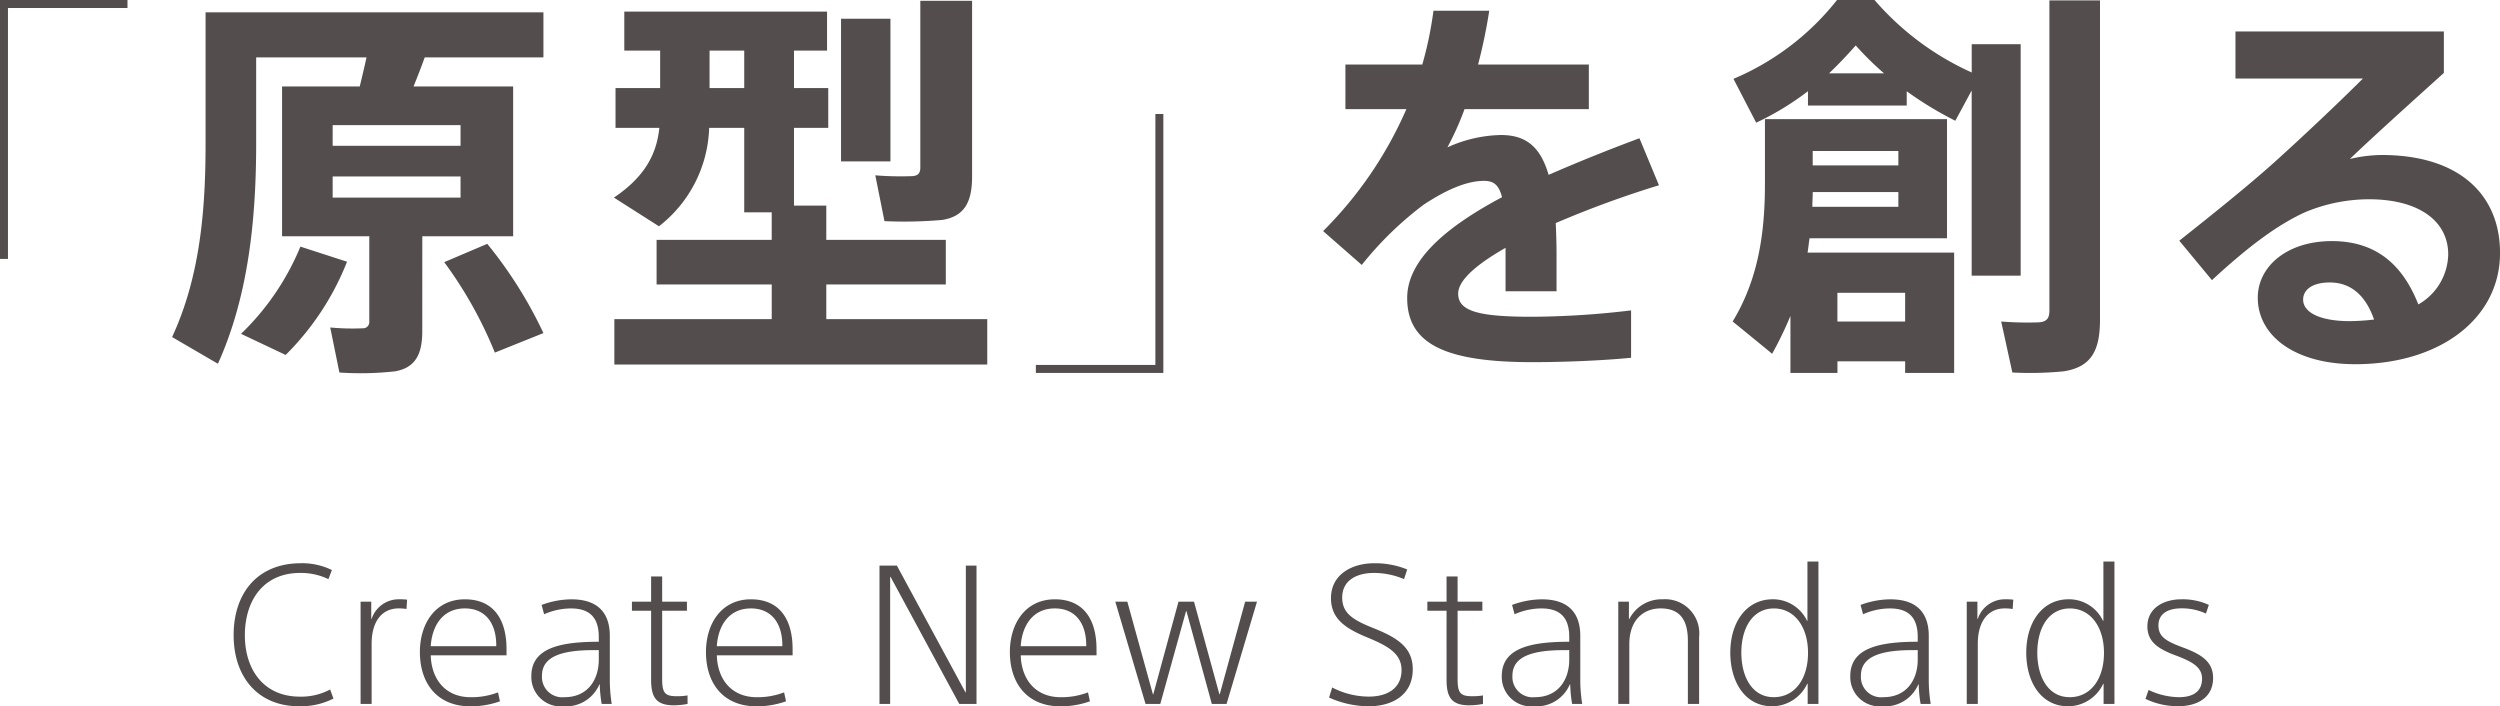
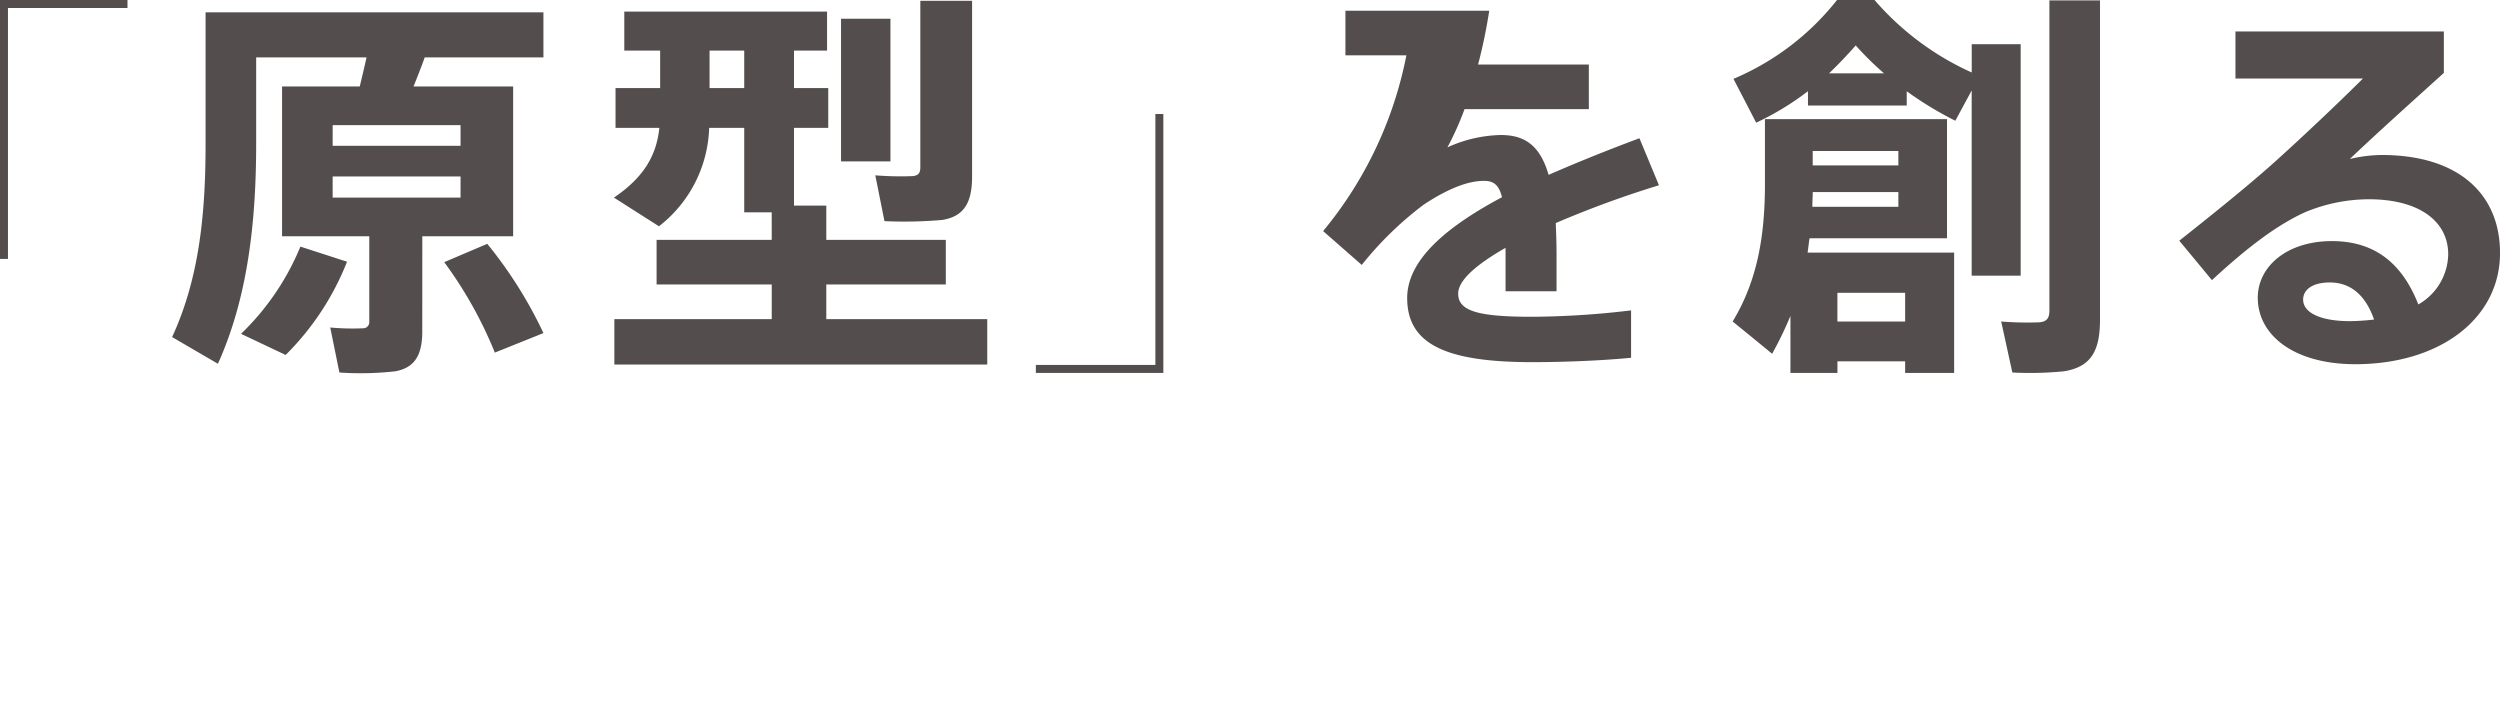
<svg xmlns="http://www.w3.org/2000/svg" width="232.175" height="65.593" viewBox="0 0 232.175 65.593">
  <g transform="translate(-832.422 -802.886)">
-     <path d="M-94.738-30.636v-.74h-11.84v24.05h.74v-23.31Zm19.055,10.878h11.877v1.924H-75.684Zm0,4.773h11.877v1.961H-75.684Zm8.325,5.55h8.436V-23.347h-9.25c.37-.925.74-1.85,1.036-2.7h11.026v-4.181H-87.487v12.247c0,6.475-.592,12.469-3.108,17.908l4.255,2.479c2.812-6.216,3.552-13.357,3.552-20.424v-8.029h10.249c-.185.851-.407,1.776-.629,2.7h-7.215V-9.435h8.1v7.918a.572.572,0,0,1-.592.629,22.337,22.337,0,0,1-3.034-.074l.851,4.181a28.745,28.745,0,0,0,5.18-.111c1.85-.333,2.516-1.554,2.516-3.7Zm2.035,2.405a38.292,38.292,0,0,1,4.7,8.4l4.514-1.813a40.025,40.025,0,0,0-5.217-8.288ZM-78.68-8.473a23.832,23.832,0,0,1-5.513,8.1l4.144,1.961a25.207,25.207,0,0,0,5.7-8.658ZM-21.108-31.3v15.466c0,.518-.185.777-.74.814a28.944,28.944,0,0,1-3.441-.074l.851,4.255a40.416,40.416,0,0,0,5.365-.111C-17-11.285-16.3-12.617-16.3-14.985V-31.3Zm-7.363,1.665v13.246h4.588V-29.637ZM-40.681-23.2v-3.478h3.219V-23.2Zm-8.843,21.46V2.479h34.632V-1.739H-29.84V-4.958h11.1V-9.1h-11.1v-3.182h-3V-19.5h3.182v-3.7h-3.182v-3.478h3.071V-30.3H-48.6v3.626h3.33V-23.2h-4.144v3.7h4.07c-.259,2.479-1.369,4.551-4.218,6.475l4.181,2.664A12.032,12.032,0,0,0-40.718-19.5h3.256v7.844h2.553V-9.1H-45.6v4.144h10.693v3.219Zm50.986,5v-24.05H.722V2.516h-11.1v.74ZM47.49-14.171l-1.813-4.366c-2.886,1.073-5.735,2.22-8.436,3.4-.814-2.812-2.294-3.7-4.44-3.7a12.515,12.515,0,0,0-4.958,1.147,27.22,27.22,0,0,0,1.591-3.552H40.978v-4.144H30.692a49.134,49.134,0,0,0,1.036-4.995h-5.18a34.25,34.25,0,0,1-1.036,4.995H18.371v4.144h5.661A36.551,36.551,0,0,1,16.3-9.916l3.589,3.145a31.667,31.667,0,0,1,5.735-5.587c2.516-1.665,4.292-2.22,5.624-2.22.851,0,1.369.333,1.665,1.517-5.143,2.738-8.806,5.809-8.806,9.361,0,4.292,3.589,5.957,11.618,5.957,3,0,6.549-.148,9.176-.407v-4.4a80.062,80.062,0,0,1-9.213.592c-4.958,0-6.845-.518-6.845-2.146,0-1.258,1.739-2.738,4.4-4.255v4.033h4.736V-7.7c0-1.073-.037-2.072-.074-2.96A94.668,94.668,0,0,1,47.49-14.171ZM83.75-31.339V-2.553c0,.666-.185,1.036-.925,1.11a30.777,30.777,0,0,1-3.552-.074l1.036,4.736a32.006,32.006,0,0,0,4.773-.111c2.59-.407,3.367-1.961,3.367-4.81V-31.339ZM70.5-22.9a32.666,32.666,0,0,0,4.514,2.738l1.517-2.812V-5.772h4.551v-21.5H76.535v2.627a26.035,26.035,0,0,1-9.028-6.734H64.029a24.256,24.256,0,0,1-9.62,7.326l2.109,4.07a26.114,26.114,0,0,0,4.81-2.923v1.332H70.5Zm-7.215-1.665c.814-.777,1.628-1.628,2.479-2.59a28.78,28.78,0,0,0,2.627,2.59Zm6.438,11.026v1.369H61.735c0-.481.037-.925.037-1.369Zm-7.955-2.479v-1.332h7.955v1.332Zm8.584,18.2V3.256h4.551V-7.918H61.291c.074-.444.111-.888.185-1.332H74.241V-20.313H57.332v5.994c0,4.514-.592,8.843-3,12.8C55.519-.555,56.7.407,58,1.48a33.819,33.819,0,0,0,1.7-3.515V3.256h4.366V2.183Zm-6.29-3.7V-4.181h6.29v2.664ZM113.9-1.7a21.016,21.016,0,0,1-2.257.148c-2.775,0-4.329-.814-4.329-2,0-.888.814-1.591,2.479-1.591C111.758-5.143,113.128-3.922,113.9-1.7ZM125.6-7.881c0-5.439-3.811-9.1-10.989-9.1a13.232,13.232,0,0,0-2.96.37c2.4-2.294,6.031-5.55,8.732-7.992v-3.848H101.029v4.366h11.84c-2.22,2.22-5.587,5.4-8.14,7.7s-6.068,5.106-8.917,7.363l3.034,3.663c3.4-3.145,6.142-5.18,8.695-6.327a15.43,15.43,0,0,1,5.883-1.184c4.7,0,7.363,2.072,7.363,5.106a5.468,5.468,0,0,1-2.775,4.662c-1.48-3.774-4-5.883-8.029-5.883-4.181,0-6.882,2.368-6.882,5.254,0,3.515,3.4,6.179,9.065,6.179C120.047,2.442,125.6-1.813,125.6-7.881Z" transform="translate(939 834.262)" fill="#534e4d" />
+     <path d="M-94.738-30.636v-.74h-11.84v24.05h.74v-23.31Zm19.055,10.878h11.877v1.924H-75.684Zm0,4.773h11.877v1.961H-75.684Zm8.325,5.55h8.436V-23.347h-9.25c.37-.925.74-1.85,1.036-2.7h11.026v-4.181H-87.487v12.247c0,6.475-.592,12.469-3.108,17.908l4.255,2.479c2.812-6.216,3.552-13.357,3.552-20.424v-8.029h10.249c-.185.851-.407,1.776-.629,2.7h-7.215V-9.435h8.1v7.918a.572.572,0,0,1-.592.629,22.337,22.337,0,0,1-3.034-.074l.851,4.181a28.745,28.745,0,0,0,5.18-.111c1.85-.333,2.516-1.554,2.516-3.7Zm2.035,2.405a38.292,38.292,0,0,1,4.7,8.4l4.514-1.813a40.025,40.025,0,0,0-5.217-8.288ZM-78.68-8.473a23.832,23.832,0,0,1-5.513,8.1l4.144,1.961a25.207,25.207,0,0,0,5.7-8.658ZM-21.108-31.3v15.466c0,.518-.185.777-.74.814a28.944,28.944,0,0,1-3.441-.074l.851,4.255a40.416,40.416,0,0,0,5.365-.111C-17-11.285-16.3-12.617-16.3-14.985V-31.3Zm-7.363,1.665v13.246h4.588V-29.637ZM-40.681-23.2v-3.478h3.219V-23.2Zm-8.843,21.46V2.479h34.632V-1.739H-29.84V-4.958h11.1V-9.1h-11.1v-3.182h-3V-19.5h3.182v-3.7h-3.182v-3.478h3.071V-30.3H-48.6v3.626h3.33V-23.2h-4.144v3.7h4.07c-.259,2.479-1.369,4.551-4.218,6.475l4.181,2.664A12.032,12.032,0,0,0-40.718-19.5h3.256v7.844h2.553V-9.1H-45.6v4.144h10.693v3.219Zm50.986,5v-24.05H.722V2.516h-11.1v.74ZM47.49-14.171l-1.813-4.366c-2.886,1.073-5.735,2.22-8.436,3.4-.814-2.812-2.294-3.7-4.44-3.7a12.515,12.515,0,0,0-4.958,1.147,27.22,27.22,0,0,0,1.591-3.552H40.978v-4.144H30.692a49.134,49.134,0,0,0,1.036-4.995h-5.18H18.371v4.144h5.661A36.551,36.551,0,0,1,16.3-9.916l3.589,3.145a31.667,31.667,0,0,1,5.735-5.587c2.516-1.665,4.292-2.22,5.624-2.22.851,0,1.369.333,1.665,1.517-5.143,2.738-8.806,5.809-8.806,9.361,0,4.292,3.589,5.957,11.618,5.957,3,0,6.549-.148,9.176-.407v-4.4a80.062,80.062,0,0,1-9.213.592c-4.958,0-6.845-.518-6.845-2.146,0-1.258,1.739-2.738,4.4-4.255v4.033h4.736V-7.7c0-1.073-.037-2.072-.074-2.96A94.668,94.668,0,0,1,47.49-14.171ZM83.75-31.339V-2.553c0,.666-.185,1.036-.925,1.11a30.777,30.777,0,0,1-3.552-.074l1.036,4.736a32.006,32.006,0,0,0,4.773-.111c2.59-.407,3.367-1.961,3.367-4.81V-31.339ZM70.5-22.9a32.666,32.666,0,0,0,4.514,2.738l1.517-2.812V-5.772h4.551v-21.5H76.535v2.627a26.035,26.035,0,0,1-9.028-6.734H64.029a24.256,24.256,0,0,1-9.62,7.326l2.109,4.07a26.114,26.114,0,0,0,4.81-2.923v1.332H70.5Zm-7.215-1.665c.814-.777,1.628-1.628,2.479-2.59a28.78,28.78,0,0,0,2.627,2.59Zm6.438,11.026v1.369H61.735c0-.481.037-.925.037-1.369Zm-7.955-2.479v-1.332h7.955v1.332Zm8.584,18.2V3.256h4.551V-7.918H61.291c.074-.444.111-.888.185-1.332H74.241V-20.313H57.332v5.994c0,4.514-.592,8.843-3,12.8C55.519-.555,56.7.407,58,1.48a33.819,33.819,0,0,0,1.7-3.515V3.256h4.366V2.183Zm-6.29-3.7V-4.181h6.29v2.664ZM113.9-1.7a21.016,21.016,0,0,1-2.257.148c-2.775,0-4.329-.814-4.329-2,0-.888.814-1.591,2.479-1.591C111.758-5.143,113.128-3.922,113.9-1.7ZM125.6-7.881c0-5.439-3.811-9.1-10.989-9.1a13.232,13.232,0,0,0-2.96.37c2.4-2.294,6.031-5.55,8.732-7.992v-3.848H101.029v4.366h11.84c-2.22,2.22-5.587,5.4-8.14,7.7s-6.068,5.106-8.917,7.363l3.034,3.663c3.4-3.145,6.142-5.18,8.695-6.327a15.43,15.43,0,0,1,5.883-1.184c4.7,0,7.363,2.072,7.363,5.106a5.468,5.468,0,0,1-2.775,4.662c-1.48-3.774-4-5.883-8.029-5.883-4.181,0-6.882,2.368-6.882,5.254,0,3.515,3.4,6.179,9.065,6.179C120.047,2.442,125.6-1.813,125.6-7.881Z" transform="translate(939 834.262)" fill="#534e4d" />
    <g transform="translate(852.795 839.146)">
-       <path d="M-82.755-12.438a6.27,6.27,0,0,0-2.952-.63c-4.032.036-6.174,2.844-6.174,6.678s2.2,6.606,6.1,6.606A6.745,6.745,0,0,0-82.611-.5l-.306-.846a5.671,5.671,0,0,1-2.808.666c-3.4,0-5.112-2.556-5.112-5.688,0-3.276,1.746-5.8,5.13-5.8a5.878,5.878,0,0,1,2.628.576Zm6.984,2.754a4.472,4.472,0,0,0-.684-.036A2.65,2.65,0,0,0-79.065-7.9H-79.1V-9.5h-.99V0h1.026V-5.58c0-2.2,1.044-3.294,2.5-3.294a4.576,4.576,0,0,1,.738.054Zm9.234,4.59c0-2.718-1.17-4.626-3.87-4.626-2.718,0-4.176,2.232-4.176,4.9,0,2.88,1.584,5.04,4.7,5.04a8.063,8.063,0,0,0,2.736-.468l-.18-.828a6.91,6.91,0,0,1-2.52.45c-2.448,0-3.672-1.764-3.726-3.888h7.038Zm-.954-.27h-6.084c.108-1.8,1.044-3.51,3.168-3.51,1.926,0,2.916,1.4,2.916,3.42Zm9.522-.414c-3.582,0-6.264.576-6.264,3.186A2.732,2.732,0,0,0-61.227.216a3.353,3.353,0,0,0,3.312-2.034h.036A11.964,11.964,0,0,0-57.7,0h.936a13.977,13.977,0,0,1-.18-2.286V-6.318c0-2.3-1.278-3.4-3.564-3.4a8.086,8.086,0,0,0-2.772.522l.234.864a6.251,6.251,0,0,1,2.484-.54c1.728,0,2.592.828,2.592,2.646Zm0,.774v.9c0,1.782-.972,3.474-3.186,3.474a1.884,1.884,0,0,1-2.088-2.016C-63.243-4.572-61.011-5-58.419-5Zm3.078-3.654h1.782V-2.25c0,1.656.486,2.376,2.124,2.376A7.6,7.6,0,0,0-49.725,0V-.792a5.767,5.767,0,0,1-1.008.072c-1.08,0-1.35-.288-1.35-1.6V-8.658h2.3V-9.5h-2.3v-2.34h-1.026V-9.5h-1.782Zm14.922,3.564c0-2.718-1.17-4.626-3.87-4.626-2.718,0-4.176,2.232-4.176,4.9,0,2.88,1.584,5.04,4.7,5.04a8.063,8.063,0,0,0,2.736-.468l-.18-.828a6.91,6.91,0,0,1-2.52.45c-2.448,0-3.672-1.764-3.726-3.888h7.038Zm-.954-.27h-6.084c.108-1.8,1.044-3.51,3.168-3.51,1.926,0,2.916,1.4,2.916,3.42Zm10.638-7.488H-31.9V0h.99V-11.808h.036L-24.489,0h1.6V-12.852h-.99V-1.08h-.036Zm18.54,7.758c0-2.718-1.17-4.626-3.87-4.626-2.718,0-4.176,2.232-4.176,4.9,0,2.88,1.584,5.04,4.7,5.04a8.063,8.063,0,0,0,2.736-.468l-.18-.828a6.91,6.91,0,0,1-2.52.45c-2.448,0-3.672-1.764-3.726-3.888h7.038Zm-.954-.27h-6.084c.108-1.8,1.044-3.51,3.168-3.51,1.926,0,2.916,1.4,2.916,3.42ZM-1.035,0H.333L3.159-9.5h-1.1L-.3-.9H-.333L-2.691-9.5h-1.44L-6.471-.9h-.036L-8.883-9.5H-10L-7.191,0h1.368l2.394-8.622h.036ZM17.109-12.492a7.876,7.876,0,0,0-3.078-.576c-1.98,0-4,.99-4,3.24,0,1.836,1.206,2.754,3.294,3.618,1.926.792,3.258,1.494,3.258,3.06,0,1.656-1.26,2.466-3.042,2.466a7.433,7.433,0,0,1-3.4-.846l-.288.936a9.106,9.106,0,0,0,3.672.81c2.2,0,4.1-1.044,4.1-3.438,0-2.052-1.458-2.952-3.726-3.852-1.89-.756-2.826-1.386-2.826-2.808,0-1.674,1.458-2.286,2.934-2.286a7.125,7.125,0,0,1,2.808.576Zm1.872,3.834h1.782V-2.25c0,1.656.486,2.376,2.124,2.376A7.6,7.6,0,0,0,24.147,0V-.792a5.767,5.767,0,0,1-1.008.072c-1.08,0-1.35-.288-1.35-1.6V-8.658h2.3V-9.5h-2.3v-2.34H20.763V-9.5H18.981Zm13.176,2.88c-3.582,0-6.264.576-6.264,3.186A2.732,2.732,0,0,0,28.9.216a3.353,3.353,0,0,0,3.312-2.034h.036A11.964,11.964,0,0,0,32.427,0h.936a13.977,13.977,0,0,1-.18-2.286V-6.318c0-2.3-1.278-3.4-3.564-3.4a8.086,8.086,0,0,0-2.772.522l.234.864a6.251,6.251,0,0,1,2.484-.54c1.728,0,2.592.828,2.592,2.646Zm0,.774v.9c0,1.782-.972,3.474-3.186,3.474a1.884,1.884,0,0,1-2.088-2.016C26.883-4.572,29.115-5,31.707-5Zm4.554-4.5V0h1.026V-5.544c0-2.34,1.4-3.33,2.9-3.33,1.908,0,2.538,1.206,2.538,3.006V0h1.044V-6.228A3.165,3.165,0,0,0,40.851-9.72a3.353,3.353,0,0,0-3.114,1.836H37.7V-9.5ZM54.279-7.722h-.036a3.5,3.5,0,0,0-3.186-2c-2.466,0-3.942,2.16-3.942,4.95C47.115-2,48.519.216,51,.216a3.626,3.626,0,0,0,3.258-2.088H54.3V0H55.3V-13.23H54.279ZM48.141-4.77c0-2.25,1.026-4.1,3.024-4.1,1.926,0,3.168,1.728,3.168,4.122S53.127-.63,51.147-.63,48.141-2.484,48.141-4.77Zm16.38-1.008c-3.582,0-6.264.576-6.264,3.186A2.732,2.732,0,0,0,61.263.216a3.353,3.353,0,0,0,3.312-2.034h.036A11.964,11.964,0,0,0,64.791,0h.936a13.977,13.977,0,0,1-.18-2.286V-6.318c0-2.3-1.278-3.4-3.564-3.4a8.086,8.086,0,0,0-2.772.522l.234.864a6.251,6.251,0,0,1,2.484-.54c1.728,0,2.592.828,2.592,2.646Zm0,.774v.9c0,1.782-.972,3.474-3.186,3.474a1.884,1.884,0,0,1-2.088-2.016C59.247-4.572,61.479-5,64.071-5Zm8.874-4.68a4.472,4.472,0,0,0-.684-.036A2.65,2.65,0,0,0,70.1-7.9h-.036V-9.5h-.99V0H70.1V-5.58c0-2.2,1.044-3.294,2.5-3.294a4.576,4.576,0,0,1,.738.054Zm8.37,1.962h-.036a3.5,3.5,0,0,0-3.186-2c-2.466,0-3.942,2.16-3.942,4.95C74.6-2,76,.216,78.489.216a3.626,3.626,0,0,0,3.258-2.088h.036V0h1.008V-13.23H81.765ZM75.627-4.77c0-2.25,1.026-4.1,3.024-4.1,1.926,0,3.168,1.728,3.168,4.122S80.613-.63,78.633-.63,75.627-2.484,75.627-4.77ZM91.557-9.2A5.8,5.8,0,0,0,89-9.72c-1.584,0-3.15.774-3.15,2.52,0,1.422.99,2.088,2.646,2.7,1.476.558,2.43,1.062,2.43,2.142,0,1.224-.846,1.728-2.16,1.728A6.762,6.762,0,0,1,85.959-1.3l-.288.828a7.033,7.033,0,0,0,3.024.684c1.728,0,3.258-.756,3.258-2.628,0-1.6-1.224-2.25-2.934-2.88-1.476-.558-2.142-.972-2.142-2,0-1.188,1.044-1.584,2.124-1.584a5.275,5.275,0,0,1,2.286.486Z" transform="translate(93.205 29.117)" fill="#534e4d" />
-     </g>
+       </g>
  </g>
</svg>